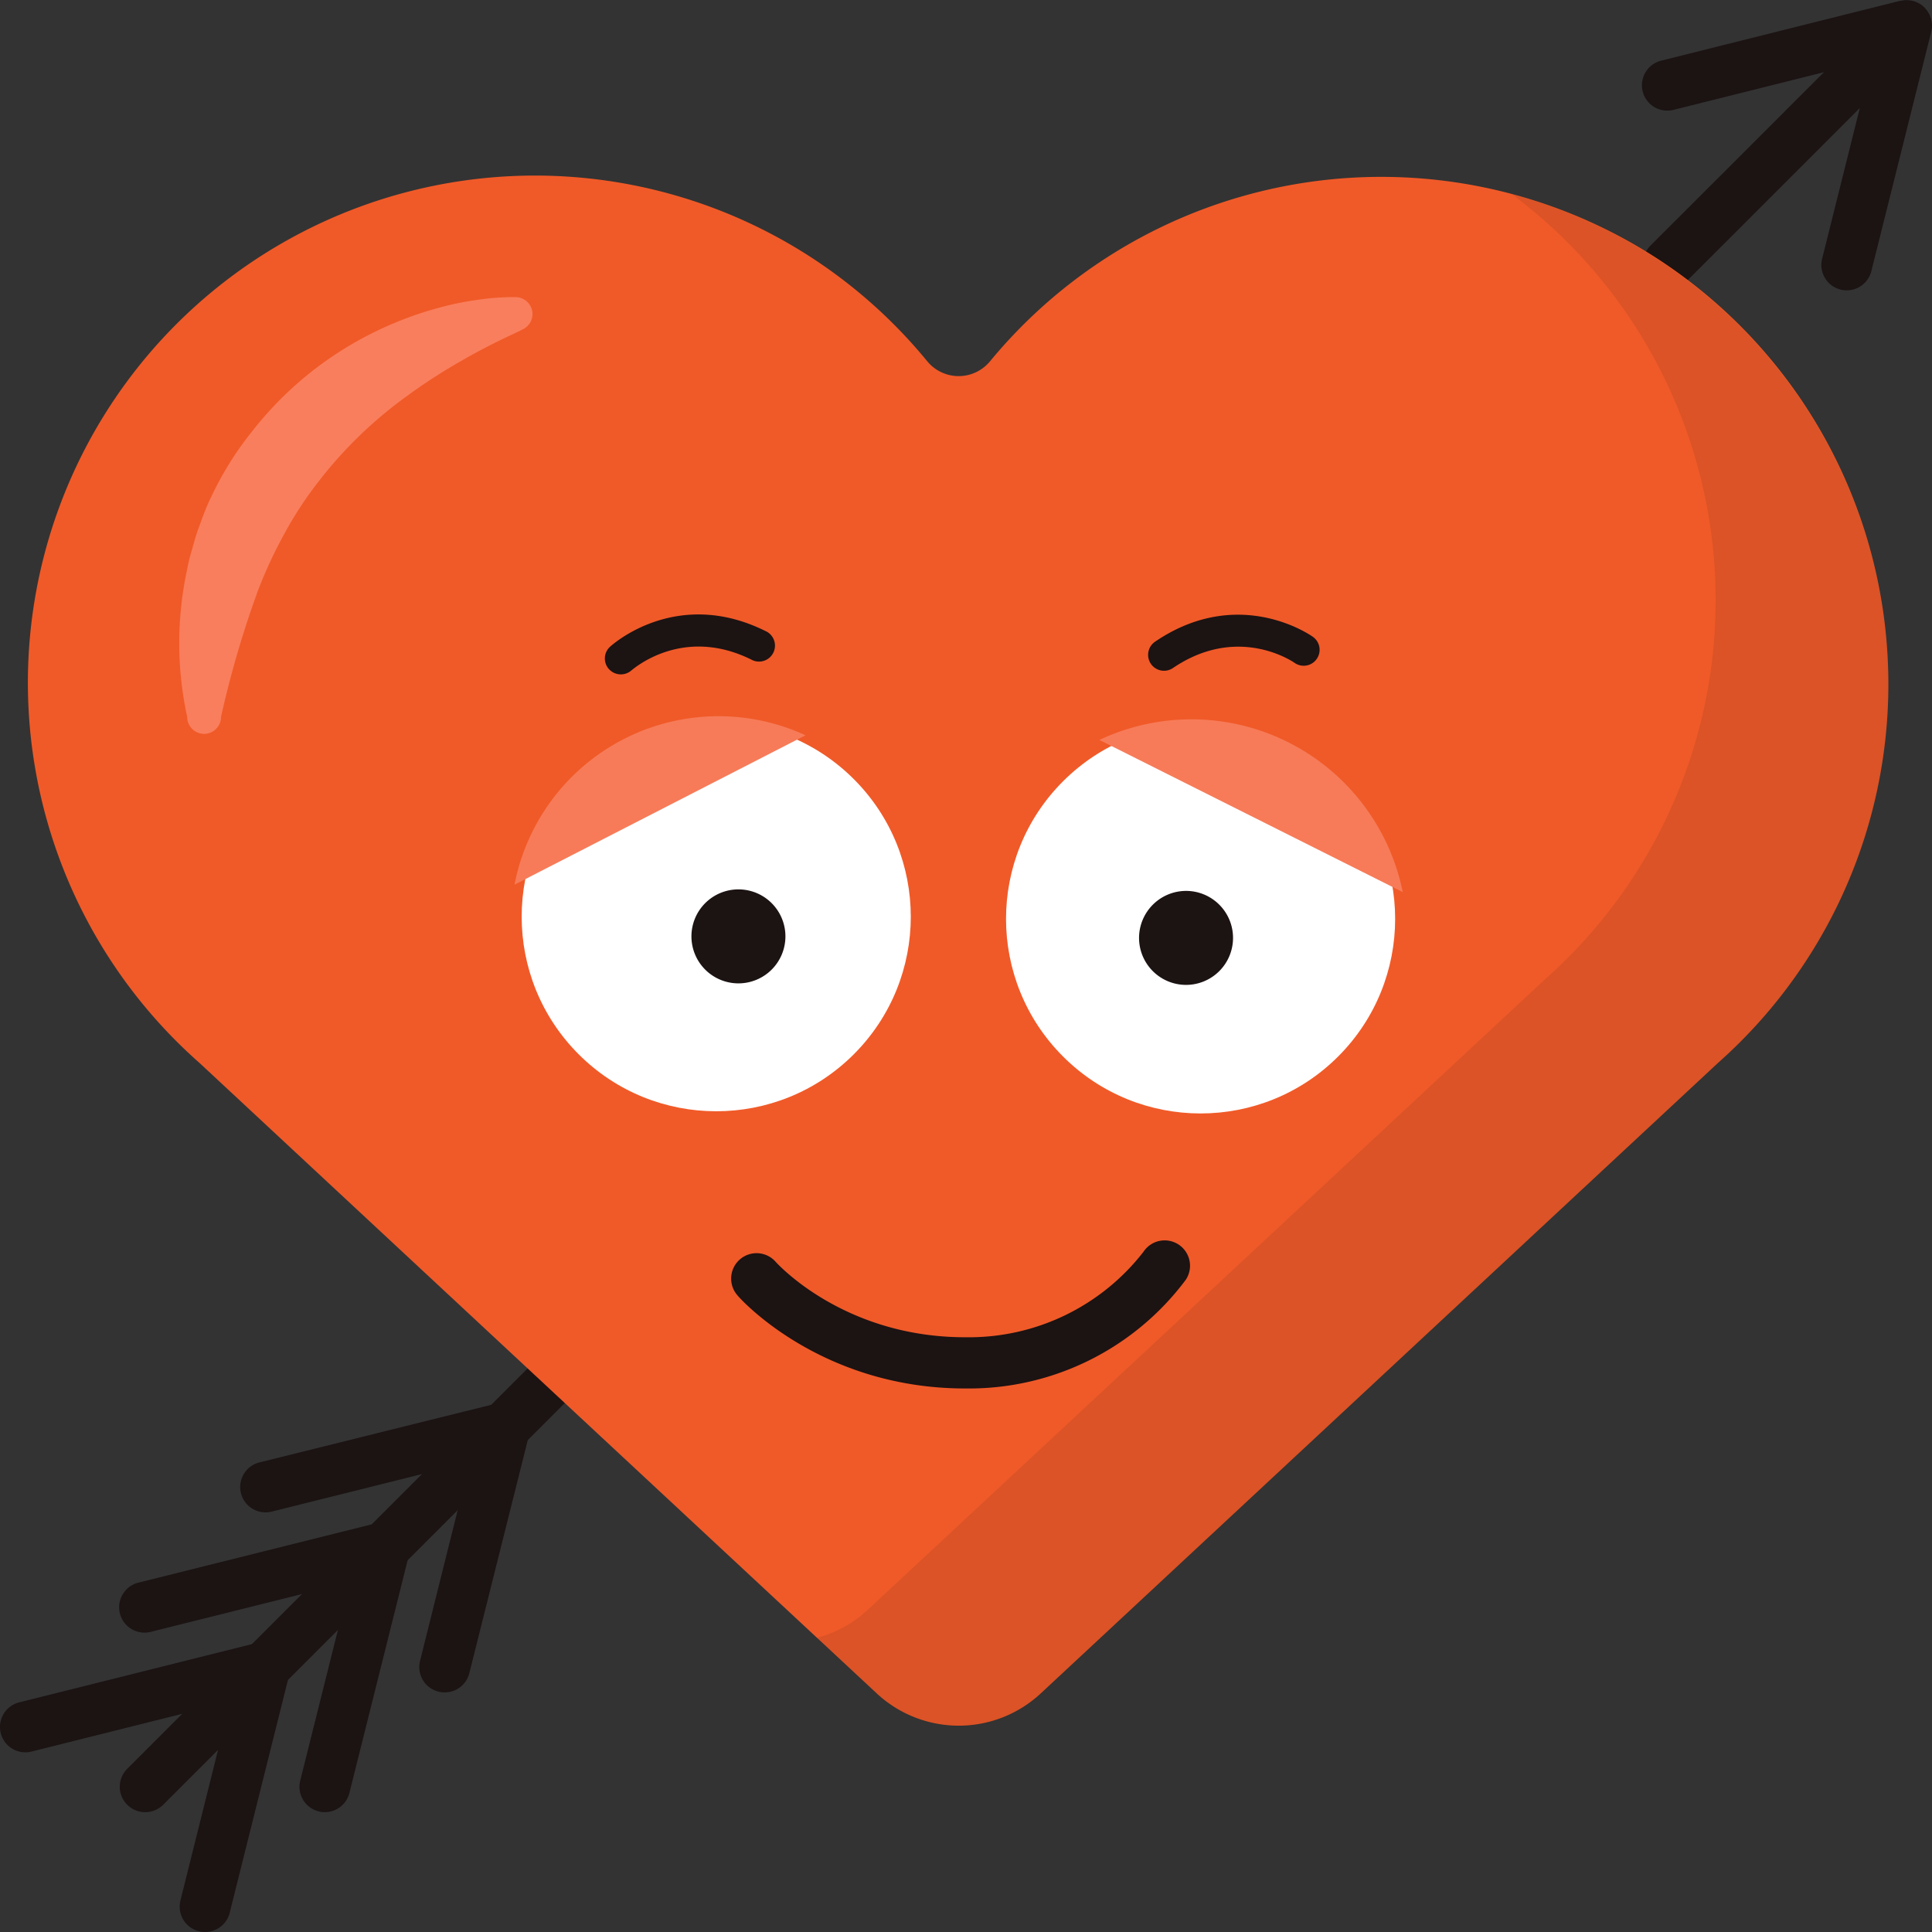
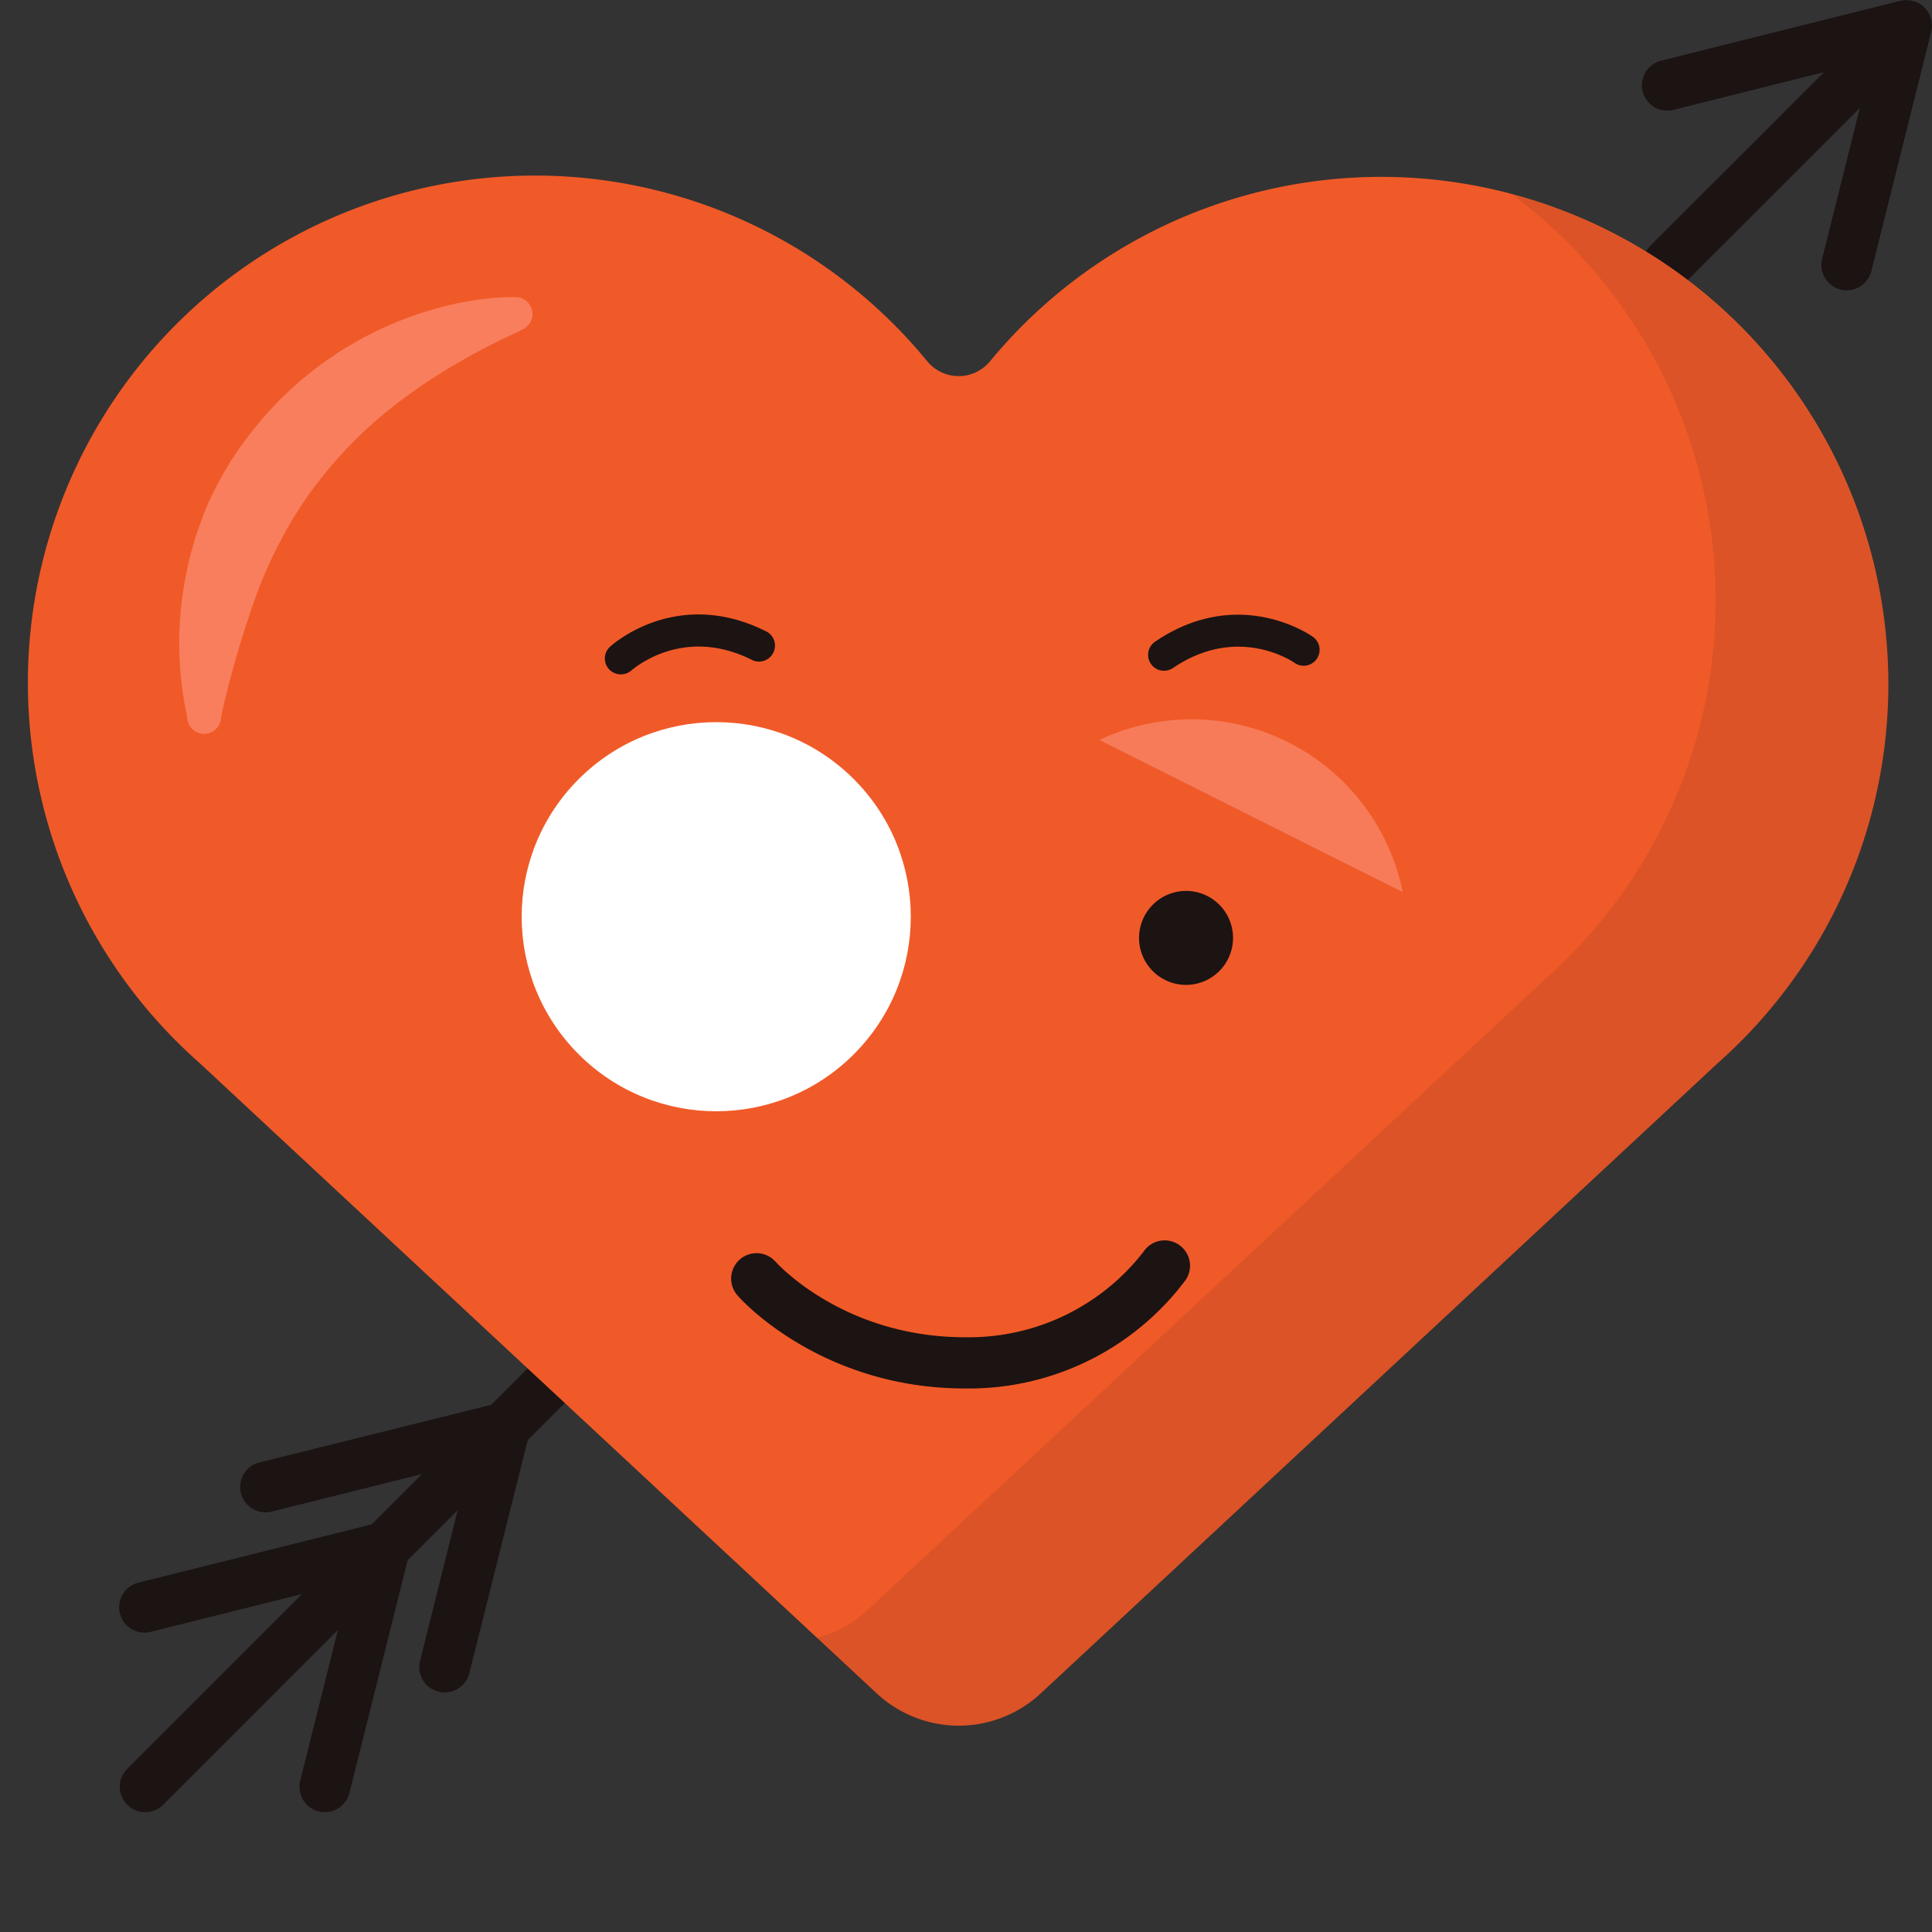
<svg xmlns="http://www.w3.org/2000/svg" viewBox="0 0 228.59 228.59">
  <rect x="0" y="0" width="228.59" height="228.59" fill="#333333" stroke="none" />
  <defs>
    <style>.cls-1{fill:#1c1313;}.cls-2{fill:#f05a28;}.cls-3{fill:#f97e5d;}.cls-4{fill:#fff;}.cls-5{fill:#f77b59;}.cls-6{opacity:0.1;}</style>
  </defs>
  <title>Ресурс 6</title>
  <g id="Слой_2" data-name="Слой 2">
    <g id="Layer_1" data-name="Layer 1">
      <path class="cls-1" d="M218.5,34.35a3.1,3.1,0,0,1-.73-.09,3,3,0,0,1-2.27-2.91,3,3,0,0,1,.09-.73l4.46-17.84L199.54,33.29a3,3,0,1,1-4.25-4.24L215.81,8.54,198,13a3,3,0,0,1-1.46-5.82L224.85.09l.11,0a2.53,2.53,0,0,1,.63-.07,3.06,3.06,0,0,1,1.31.3,3.47,3.47,0,0,1,.37.21,2.94,2.94,0,0,1,.91,1,2.86,2.86,0,0,1,.22.47h0a3,3,0,0,1,.1,1.75h0l-7.09,28.34A3,3,0,0,1,218.5,34.35Z" />
      <path class="cls-1" d="M17.17,214.41a3,3,0,0,1-2.12-5.12l95.62-95.62a3,3,0,0,1,4.24,4.24L19.3,213.54A3,3,0,0,1,17.17,214.41Z" />
      <path class="cls-1" d="M52.61,200.24a3,3,0,0,1-.73-.09,3,3,0,0,1-2.18-3.64L55.57,173l-23.5,5.87a3,3,0,0,1-1.45-5.82L59,166a3,3,0,0,1,3.63,3.64L55.52,198A3,3,0,0,1,52.61,200.24Z" />
      <path class="cls-1" d="M38.44,214.41a2.61,2.61,0,0,1-.73-.09,3,3,0,0,1-2.19-3.63l5.88-23.5-23.5,5.87a3,3,0,1,1-1.45-5.82l28.34-7.08a3,3,0,0,1,3.64,3.64l-7.09,28.34A3,3,0,0,1,38.44,214.41Z" />
-       <path class="cls-1" d="M24.26,228.59a3.1,3.1,0,0,1-.73-.09,3,3,0,0,1-2.18-3.64l5.87-23.5L3.73,207.24a3,3,0,1,1-1.46-5.82l28.35-7.09A3,3,0,0,1,34.26,198l-7.09,28.34A3,3,0,0,1,24.26,228.59Z" />
      <path class="cls-2" d="M223.27,76.63A60,60,0,0,0,117.12,42.77a4.81,4.81,0,0,1-7.39,0,60,60,0,1,0-86.12,83h0l80.12,74.59a14.24,14.24,0,0,0,19.41,0l80.12-74.59h0A59.87,59.87,0,0,0,223.27,76.63Z" />
      <path class="cls-3" d="M61.58,39.11c-1.09.52-2.35,1.1-3.5,1.69s-2.31,1.2-3.43,1.86a65.83,65.83,0,0,0-6.42,4.14A50.51,50.51,0,0,0,37.67,57a44,44,0,0,0-4,6.11,53.55,53.55,0,0,0-3.13,6.72,118.34,118.34,0,0,0-4.39,15v0a2,2,0,0,1-4,0,41.1,41.1,0,0,1,0-17.49,18.7,18.7,0,0,1,.53-2.18c.21-.73.4-1.46.64-2.18.52-1.42,1-2.85,1.69-4.23A38.67,38.67,0,0,1,29.86,51a41.52,41.52,0,0,1,14-11.49,42.29,42.29,0,0,1,8.31-3.16,33.87,33.87,0,0,1,4.33-.87A27.22,27.22,0,0,1,61,35.16a2,2,0,0,1,2,2.06A2,2,0,0,1,61.78,39Z" />
      <path class="cls-1" d="M72.43,79.49a2.17,2.17,0,0,1-.37-.31,1.88,1.88,0,0,1,.12-2.66c.32-.29,8-7.16,18.6-1.75a1.89,1.89,0,0,1-1.71,3.36c-8.23-4.19-14.1,1-14.35,1.18A1.9,1.9,0,0,1,72.43,79.49Z" />
      <circle class="cls-4" cx="84.74" cy="108.46" r="23.02" transform="translate(-51.87 91.69) rotate(-45)" />
-       <circle class="cls-4" cx="142.05" cy="108.72" r="23.02" transform="translate(-35.27 132.29) rotate(-45)" />
      <path class="cls-1" d="M155.46,78.33a1.88,1.88,0,0,1-2.3.09c-.29-.2-6.75-4.56-14.38.62a1.88,1.88,0,0,1-2.11-3.12c9.85-6.69,18.32-.82,18.67-.57a1.88,1.88,0,0,1,.44,2.63A1.78,1.78,0,0,1,155.46,78.33Z" />
-       <path class="cls-1" d="M81.81,110.76a5.56,5.56,0,1,0,5.58-5.53A5.56,5.56,0,0,0,81.81,110.76Z" />
      <path class="cls-1" d="M134.77,110.94a5.56,5.56,0,1,0,5.58-5.53A5.57,5.57,0,0,0,134.77,110.94Z" />
      <path class="cls-5" d="M130.08,87.55a25.51,25.51,0,0,1,35.89,18Z" />
-       <path class="cls-5" d="M95.31,87a24.58,24.58,0,0,0-34.43,17.67Z" />
      <path class="cls-1" d="M114.18,164.28c-17,0-26.52-10.51-26.91-11a3,3,0,1,1,4.49-4c.34.38,8.2,8.94,22.42,8.94h.07A26.13,26.13,0,0,0,135.3,148.1a3,3,0,0,1,5,3.32,32,32,0,0,1-26,12.86Z" />
      <g class="cls-6">
        <path class="cls-1" d="M223.27,76.63A60.18,60.18,0,0,0,178.91,23a59.91,59.91,0,0,1,3.89,92.87h0l-80.12,74.59a14,14,0,0,1-6.08,3.34l7.11,6.62a14.24,14.24,0,0,0,19.41,0l80.12-74.59h0A59.87,59.87,0,0,0,223.27,76.63Z" />
      </g>
    </g>
  </g>
</svg>